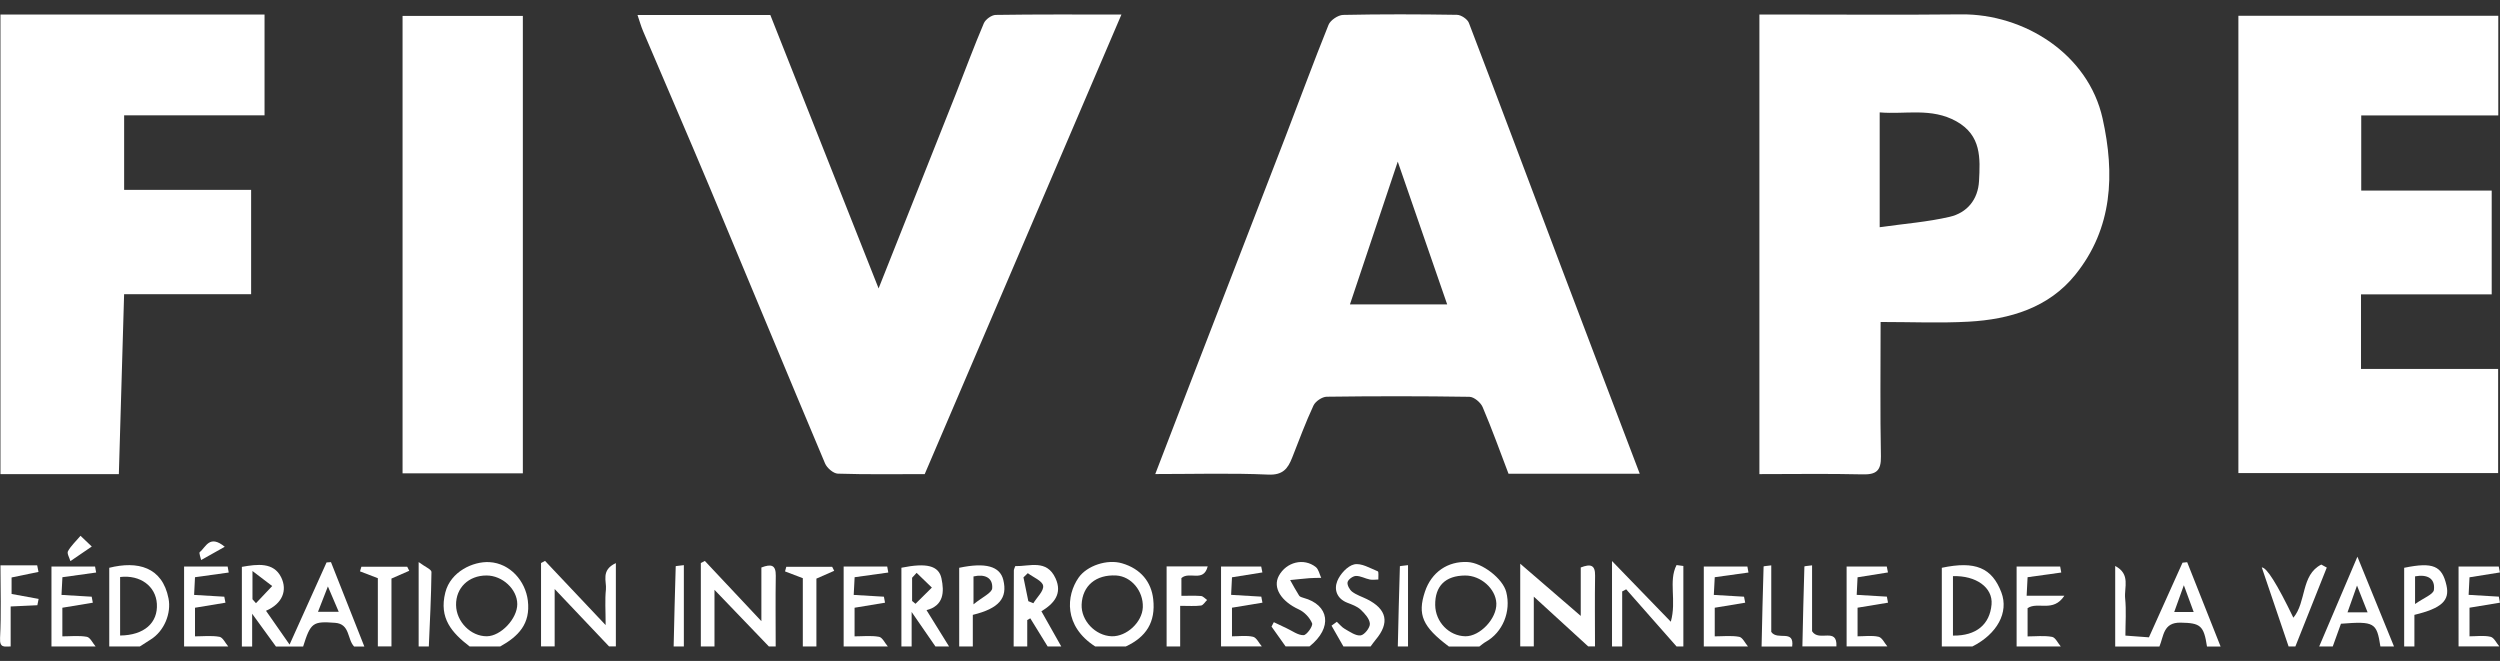
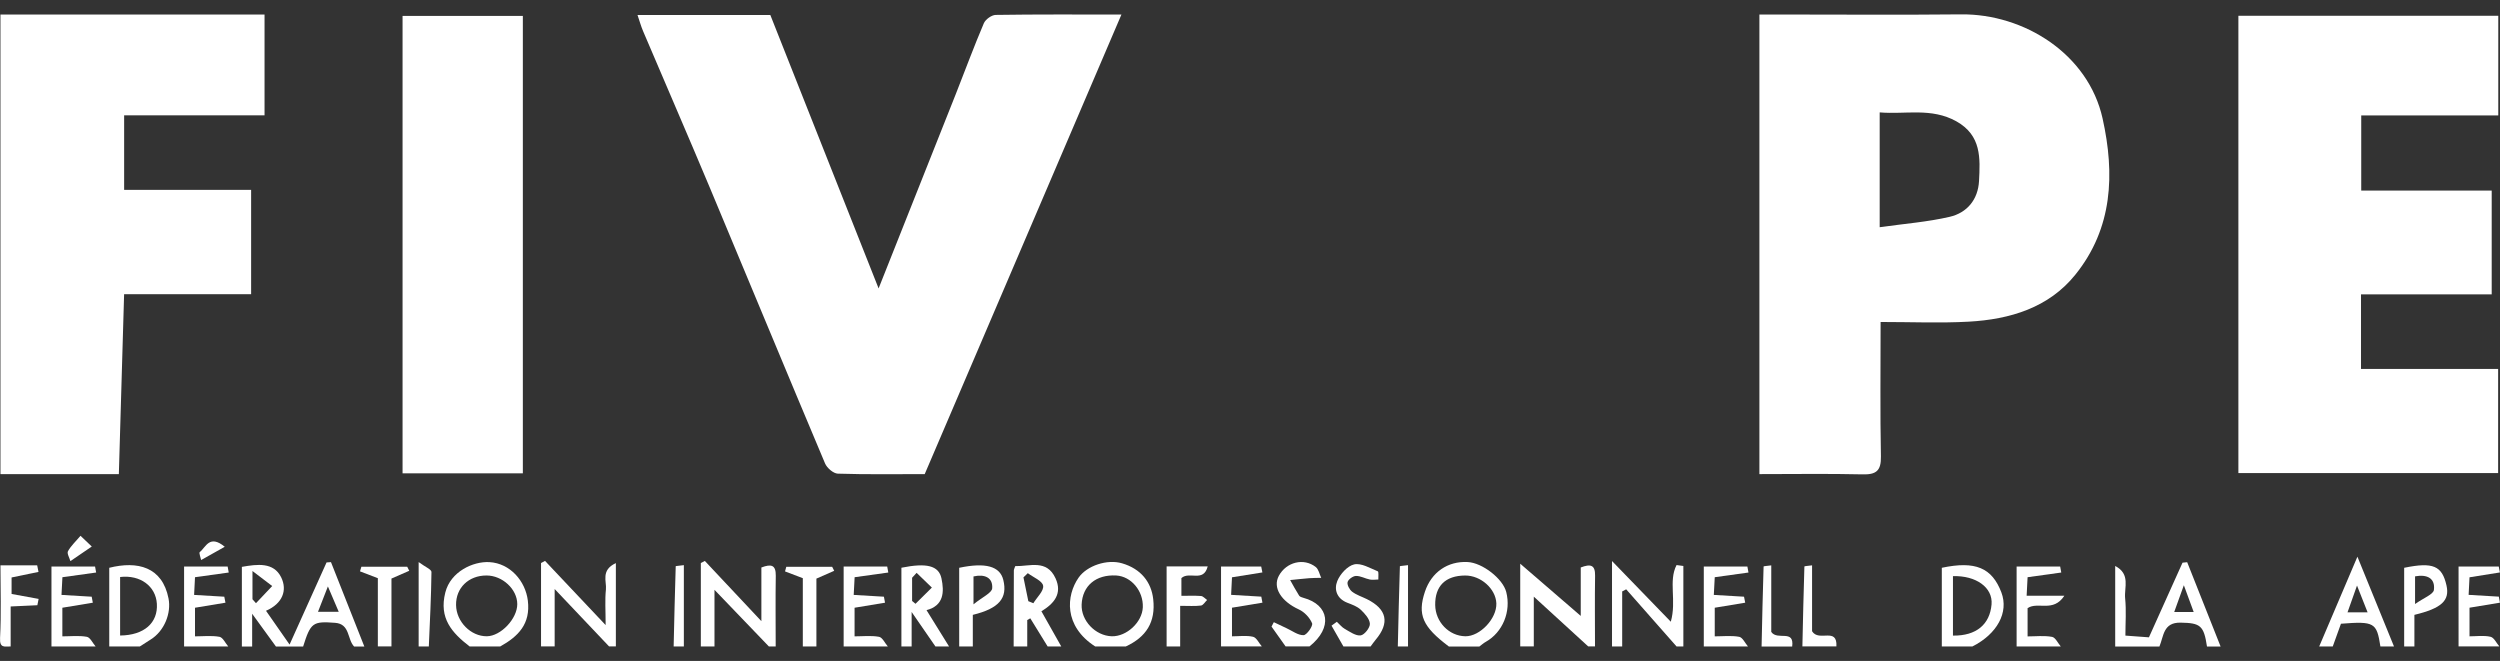
<svg xmlns="http://www.w3.org/2000/svg" width="87" height="23" viewBox="0 0 87 23" fill="none">
  <rect x="0" y="0" width="87" height="23" fill="#333333" stroke="none" />
  <g id="Calque_1" clip-path="url(#clip0_413_1629)">
    <g id="RoK6zu.tif">
      <path id="Vector" d="M0.016 0.505H9.206V4.014H4.32V6.607H8.739V10.238H4.319C4.257 12.339 4.197 14.377 4.136 16.499H0.016V0.505Z" fill="white" />
      <path id="Vector_2" d="M8.417 22.497V19.727C8.962 19.631 9.522 19.559 9.785 20.091C10.006 20.541 9.834 21.006 9.257 21.255C9.521 21.633 9.775 21.999 10.077 22.431C10.518 21.45 10.941 20.511 11.364 19.573C11.415 19.57 11.465 19.565 11.518 19.562C11.905 20.541 12.292 21.52 12.679 22.499H12.323C12.078 22.243 12.187 21.713 11.66 21.674C10.886 21.616 10.811 21.665 10.549 22.499H9.603C9.357 22.16 9.112 21.822 8.775 21.359V22.499H8.42L8.417 22.497ZM8.786 20.854C8.827 20.9 8.867 20.946 8.908 20.991C9.096 20.793 9.285 20.593 9.473 20.394C9.282 20.249 9.091 20.104 8.786 19.871V20.854ZM11.41 20.41C11.26 20.793 11.165 21.037 11.066 21.291H11.788C11.663 20.999 11.56 20.76 11.412 20.41H11.41Z" fill="white" />
      <path id="Vector_3" d="M73.609 22.497V19.696C74.151 19.98 73.917 20.441 73.955 20.823C73.998 21.247 73.964 21.677 73.964 22.119C74.26 22.141 74.508 22.158 74.783 22.179C75.17 21.318 75.56 20.449 75.952 19.581C76.005 19.576 76.061 19.57 76.114 19.565C76.501 20.542 76.89 21.52 77.277 22.499H76.803C76.694 21.766 76.571 21.68 75.888 21.668C75.275 21.655 75.299 22.141 75.148 22.499H73.609V22.497ZM75.999 20.363C75.846 20.79 75.757 21.037 75.663 21.297H76.34C76.238 21.018 76.149 20.774 75.997 20.363H75.999Z" fill="white" />
      <path id="Vector_4" d="M24.389 22.497V19.593C24.436 19.57 24.482 19.544 24.529 19.521C25.153 20.186 25.779 20.851 26.496 21.616V19.749C26.842 19.617 27.002 19.66 26.997 20.035C26.984 20.856 26.994 21.677 26.994 22.497H26.757C26.145 21.86 25.534 21.225 24.864 20.526V22.497H24.39H24.389Z" fill="white" />
      <path id="Vector_5" d="M52.904 22.497V19.617C53.62 20.235 54.313 20.834 55.01 21.434V19.748C55.356 19.615 55.515 19.66 55.509 20.033C55.496 20.854 55.506 21.676 55.506 22.495H55.269C54.635 21.915 54 21.335 53.376 20.763V22.495H52.902L52.904 22.497Z" fill="white" />
      <path id="Vector_6" d="M16.343 22.497C15.727 22.021 15.269 21.516 15.497 20.618C15.68 19.89 16.468 19.529 17.034 19.562C17.753 19.604 18.285 20.219 18.369 20.9C18.468 21.715 18.035 22.147 17.408 22.497H16.343ZM16.928 20.027C16.306 20.028 15.862 20.459 15.871 21.055C15.879 21.636 16.385 22.148 16.944 22.142C17.43 22.136 18.002 21.531 18.001 21.023C18.001 20.506 17.483 20.025 16.928 20.027Z" fill="white" />
      <path id="Vector_7" d="M18.828 22.497V19.593C18.874 19.568 18.922 19.544 18.967 19.519C19.632 20.224 20.297 20.928 21.076 21.753C21.076 21.236 21.048 20.872 21.086 20.515C21.116 20.232 20.899 19.842 21.432 19.596V22.495H21.195C20.587 21.854 19.978 21.212 19.302 20.498V22.495H18.828V22.497Z" fill="white" />
      <path id="Vector_8" d="M50.419 22.497C49.504 21.811 49.321 21.392 49.588 20.59C49.812 19.915 50.381 19.521 51.076 19.559C51.588 19.585 52.299 20.139 52.417 20.601C52.593 21.283 52.293 22.008 51.702 22.338C51.623 22.382 51.555 22.445 51.482 22.499H50.417L50.419 22.497ZM49.945 21.055C49.953 21.644 50.425 22.133 50.994 22.142C51.503 22.15 52.092 21.526 52.073 20.998C52.054 20.489 51.531 20.024 50.985 20.028C50.299 20.033 49.936 20.393 49.945 21.056V21.055Z" fill="white" />
      <path id="Vector_9" d="M38.113 22.497C37.008 21.786 37.104 20.72 37.535 20.102C37.827 19.683 38.532 19.451 39.047 19.603C39.704 19.795 40.066 20.257 40.132 20.851C40.222 21.652 39.884 22.171 39.178 22.497H38.113ZM37.641 21.036C37.617 21.595 38.116 22.123 38.687 22.142C39.206 22.158 39.75 21.652 39.77 21.133C39.792 20.564 39.366 20.057 38.843 20.027C38.14 19.989 37.669 20.384 37.641 21.036Z" fill="white" />
      <path id="Vector_10" d="M56.098 22.497V19.524C56.812 20.26 57.442 20.911 58.144 21.636C58.352 20.903 58.055 20.225 58.344 19.664C58.423 19.675 58.502 19.685 58.581 19.696V22.497H58.344C57.76 21.833 57.175 21.171 56.591 20.508C56.545 20.533 56.498 20.556 56.452 20.582V22.497H56.096H56.098Z" fill="white" />
      <path id="Vector_11" d="M35.275 22.497C35.276 21.616 35.279 20.735 35.282 19.853C35.282 19.817 35.303 19.781 35.33 19.701C35.834 19.713 36.425 19.453 36.733 20.126C36.976 20.657 36.685 21.004 36.241 21.272C36.47 21.679 36.701 22.087 36.932 22.497H36.458C36.257 22.171 36.055 21.844 35.854 21.517L35.748 21.578V22.497H35.275ZM35.769 19.945C35.718 19.994 35.668 20.043 35.616 20.093C35.673 20.369 35.73 20.645 35.786 20.921C35.845 20.944 35.903 20.968 35.96 20.992C36.085 20.787 36.33 20.563 36.301 20.383C36.273 20.213 35.957 20.09 35.767 19.946L35.769 19.945Z" fill="white" />
      <path id="Vector_12" d="M67.575 22.497V19.759C68.745 19.511 69.323 19.759 69.649 20.619C69.909 21.31 69.505 22.06 68.639 22.497H67.575ZM67.963 20.05V22.119C68.78 22.131 69.246 21.724 69.306 21.036C69.358 20.443 68.761 20.024 67.963 20.05Z" fill="white" />
      <path id="Vector_13" d="M3.802 22.497V19.759C4.785 19.513 5.649 19.724 5.865 20.828C5.965 21.338 5.72 21.961 5.241 22.257C5.115 22.335 4.992 22.417 4.867 22.497H3.802ZM4.18 22.116C5.014 22.108 5.5 21.677 5.459 21.012C5.422 20.399 4.88 19.997 4.18 20.08V22.116Z" fill="white" />
      <path id="Vector_14" d="M80.708 22.497C81.124 21.52 81.539 20.544 82.038 19.373C82.504 20.515 82.907 21.507 83.311 22.497H82.838C82.71 21.663 82.629 21.616 81.465 21.706C81.372 21.964 81.277 22.23 81.18 22.497H80.707H80.708ZM82.392 21.308C82.277 21.017 82.183 20.777 82.024 20.377C81.877 20.793 81.79 21.039 81.694 21.308H82.392Z" fill="white" />
      <path id="Vector_15" d="M31.369 22.497V19.757C32.238 19.582 32.668 19.678 32.763 20.128C32.862 20.594 32.85 21.075 32.243 21.233C32.508 21.66 32.768 22.079 33.027 22.497H32.553C32.302 22.133 32.05 21.77 31.725 21.297V22.497H31.369ZM31.899 19.934C31.847 19.991 31.794 20.047 31.741 20.106V20.913L31.859 21.012C32.049 20.824 32.24 20.637 32.429 20.448C32.253 20.276 32.074 20.106 31.897 19.934H31.899Z" fill="white" />
      <path id="Vector_16" d="M46.751 22.497C46.614 22.256 46.475 22.015 46.337 21.773C46.399 21.728 46.46 21.683 46.522 21.638C46.615 21.723 46.696 21.829 46.803 21.889C46.978 21.986 47.179 22.134 47.351 22.112C47.482 22.095 47.68 21.843 47.672 21.706C47.661 21.534 47.493 21.349 47.35 21.215C47.228 21.102 47.051 21.039 46.888 20.976C46.52 20.834 46.418 20.515 46.538 20.219C46.636 19.978 46.892 19.694 47.125 19.641C47.37 19.585 47.678 19.773 47.947 19.882C47.986 19.898 47.961 20.068 47.966 20.167C47.866 20.167 47.764 20.188 47.669 20.167C47.505 20.134 47.345 20.038 47.185 20.043C47.081 20.046 46.919 20.164 46.896 20.257C46.874 20.355 46.963 20.52 47.053 20.59C47.203 20.705 47.395 20.765 47.568 20.85C48.269 21.198 48.37 21.677 47.869 22.268C47.808 22.341 47.754 22.421 47.697 22.497H46.751Z" fill="white" />
      <path id="Vector_17" d="M44.74 22.497C44.576 22.267 44.411 22.035 44.249 21.805C44.276 21.754 44.303 21.704 44.329 21.652C44.476 21.721 44.623 21.794 44.772 21.862C44.969 21.953 45.17 22.109 45.364 22.104C45.475 22.101 45.697 21.784 45.661 21.691C45.582 21.497 45.394 21.297 45.201 21.209C44.587 20.927 44.279 20.451 44.505 20.036C44.765 19.558 45.372 19.404 45.789 19.733C45.889 19.812 45.917 19.981 45.978 20.109C45.84 20.112 45.699 20.11 45.562 20.121C45.34 20.139 45.119 20.164 44.897 20.186C44.999 20.367 45.097 20.552 45.209 20.727C45.236 20.768 45.306 20.791 45.361 20.805C46.258 21.048 46.391 21.841 45.571 22.495H44.743L44.74 22.497Z" fill="white" />
      <path id="Vector_18" d="M33.38 22.497V19.759C34.301 19.565 34.796 19.707 34.914 20.178C35.072 20.815 34.767 21.174 33.854 21.397V22.497H33.38ZM33.878 21.031C34.186 20.777 34.518 20.635 34.529 20.47C34.554 20.099 34.265 19.971 33.878 20.06V21.029V21.031Z" fill="white" />
      <path id="Vector_19" d="M70.178 22.497V19.715H71.694C71.707 19.784 71.72 19.855 71.732 19.924C71.366 19.975 71.001 20.025 70.56 20.087C70.552 20.249 70.541 20.451 70.527 20.731H71.84C71.451 21.326 70.924 20.925 70.56 21.162V22.147C70.843 22.147 71.135 22.112 71.412 22.163C71.53 22.185 71.615 22.382 71.716 22.498H70.178V22.497Z" fill="white" />
      <path id="Vector_20" d="M1.791 22.497V19.715H3.308C3.321 19.784 3.333 19.855 3.346 19.924C2.979 19.975 2.611 20.025 2.172 20.087C2.164 20.249 2.153 20.451 2.14 20.703C2.509 20.725 2.85 20.744 3.191 20.765C3.204 20.834 3.218 20.905 3.23 20.974C2.886 21.031 2.543 21.088 2.17 21.149V22.145C2.453 22.145 2.745 22.111 3.022 22.161C3.14 22.183 3.226 22.38 3.327 22.497H1.788H1.791Z" fill="white" />
      <path id="Vector_21" d="M6.406 22.497V19.715H7.922C7.935 19.784 7.947 19.855 7.96 19.924C7.594 19.975 7.226 20.025 6.786 20.087C6.778 20.249 6.767 20.451 6.755 20.703C7.123 20.725 7.464 20.744 7.805 20.765L7.846 20.974C7.502 21.031 7.158 21.088 6.786 21.149V22.145C7.069 22.145 7.361 22.111 7.638 22.161C7.756 22.183 7.842 22.38 7.943 22.497H6.404H6.406Z" fill="white" />
      <path id="Vector_22" d="M29.359 22.497V19.715H30.875C30.888 19.784 30.9 19.855 30.913 19.924C30.547 19.975 30.182 20.025 29.741 20.087C29.733 20.249 29.722 20.451 29.709 20.703C30.077 20.725 30.419 20.744 30.76 20.765C30.772 20.834 30.787 20.905 30.799 20.974C30.455 21.031 30.112 21.088 29.739 21.149V22.145C30.022 22.145 30.314 22.111 30.591 22.161C30.709 22.183 30.794 22.38 30.896 22.497H29.357H29.359Z" fill="white" />
      <path id="Vector_23" d="M59.292 22.497V19.715H60.809C60.821 19.784 60.834 19.855 60.847 19.924C60.48 19.975 60.112 20.025 59.673 20.087C59.665 20.249 59.654 20.451 59.641 20.703C60.009 20.725 60.351 20.744 60.692 20.765L60.733 20.974C60.389 21.031 60.044 21.088 59.673 21.149V22.145C59.956 22.145 60.248 22.111 60.524 22.161C60.643 22.183 60.728 22.38 60.829 22.497H59.291H59.292Z" fill="white" />
-       <path id="Vector_24" d="M79.643 22.497C79.332 21.581 79.023 20.665 78.71 19.746C78.878 19.743 79.245 20.326 79.809 21.496C80.269 20.948 80.067 20.008 80.781 19.647C80.844 19.682 80.909 19.716 80.972 19.751C80.607 20.667 80.244 21.583 79.879 22.497H79.642H79.643Z" fill="white" />
      <path id="Vector_25" d="M42.492 22.497V19.715H43.89C43.904 19.784 43.917 19.853 43.931 19.921C43.603 19.973 43.274 20.027 42.873 20.09C42.865 20.247 42.855 20.449 42.843 20.701C43.211 20.724 43.552 20.742 43.893 20.763C43.906 20.832 43.92 20.903 43.933 20.973C43.589 21.029 43.244 21.086 42.873 21.148V22.144C43.118 22.144 43.372 22.106 43.606 22.16C43.727 22.188 43.811 22.379 43.911 22.495H42.491L42.492 22.497Z" fill="white" />
-       <path id="Vector_26" d="M64.262 22.497V19.715H65.66C65.674 19.784 65.687 19.853 65.701 19.921C65.372 19.973 65.044 20.027 64.643 20.09C64.635 20.247 64.625 20.449 64.613 20.701C64.981 20.724 65.322 20.742 65.663 20.763C65.676 20.832 65.69 20.903 65.703 20.973C65.358 21.029 65.014 21.086 64.643 21.148V22.144C64.888 22.144 65.142 22.106 65.376 22.16C65.497 22.188 65.581 22.379 65.68 22.495H64.26L64.262 22.497Z" fill="white" />
      <path id="Vector_27" d="M85.558 22.497V19.715H86.956C86.97 19.784 86.983 19.853 86.997 19.921C86.668 19.973 86.34 20.027 85.939 20.09C85.931 20.247 85.921 20.449 85.908 20.701C86.276 20.724 86.618 20.742 86.959 20.763C86.972 20.832 86.986 20.903 86.998 20.973C86.654 21.029 86.31 21.086 85.939 21.148V22.144C86.183 22.144 86.438 22.106 86.671 22.16C86.793 22.188 86.877 22.379 86.976 22.495H85.556L85.558 22.497Z" fill="white" />
      <path id="Vector_28" d="M83.665 22.497V19.759C84.671 19.552 84.984 19.688 85.138 20.374C85.256 20.9 84.969 21.168 84.021 21.397V22.497H83.665ZM84.044 21.02C84.348 20.804 84.679 20.686 84.7 20.53C84.751 20.12 84.461 19.98 84.044 20.057V21.02Z" fill="white" />
      <path id="Vector_29" d="M40.598 22.497V19.711H42.028C41.881 20.282 41.391 19.867 41.113 20.117V20.735C41.337 20.735 41.568 20.724 41.795 20.741C41.87 20.747 41.936 20.831 42.006 20.88C41.936 20.947 41.871 21.064 41.794 21.073C41.582 21.1 41.364 21.083 41.07 21.083V22.497H40.596H40.598Z" fill="white" />
      <path id="Vector_30" d="M27.938 22.497V20.121C27.706 20.033 27.514 19.959 27.319 19.885C27.333 19.831 27.349 19.778 27.363 19.724H28.959L29.03 19.864C28.853 19.942 28.678 20.019 28.411 20.136V22.497H27.937H27.938Z" fill="white" />
      <path id="Vector_31" d="M13.149 22.497V20.121C12.917 20.033 12.723 19.957 12.528 19.883C12.544 19.83 12.56 19.776 12.576 19.722H14.171C14.195 19.77 14.219 19.815 14.242 19.863C14.066 19.94 13.89 20.017 13.623 20.134V22.495H13.149V22.497Z" fill="white" />
      <path id="Vector_32" d="M0.016 19.674H1.294C1.31 19.749 1.325 19.826 1.34 19.902C1.038 19.964 0.738 20.027 0.403 20.096V20.67C0.733 20.73 1.038 20.787 1.344 20.842L1.3 21.062C1.016 21.075 0.73 21.089 0.371 21.105V22.497C0.175 22.491 -0.019 22.573 0.002 22.202C0.047 21.362 0.016 20.517 0.016 19.675V19.674Z" fill="white" />
      <path id="Vector_33" d="M14.569 22.497V19.56C14.794 19.727 15.017 19.817 15.015 19.905C15.005 20.769 14.96 21.633 14.923 22.497H14.568H14.569Z" fill="white" />
      <path id="Vector_34" d="M62.723 22.497C62.744 21.568 62.763 20.642 62.793 19.713C62.793 19.7 62.932 19.692 63.06 19.674V21.967C63.297 22.353 63.943 21.806 63.907 22.495H62.723V22.497Z" fill="white" />
      <path id="Vector_35" d="M61.303 22.497C61.324 21.569 61.343 20.64 61.373 19.713C61.373 19.701 61.512 19.693 61.64 19.675V21.991C61.855 22.305 62.448 21.881 62.368 22.499H61.303V22.497Z" fill="white" />
      <path id="Vector_36" d="M48.644 22.497C48.666 21.567 48.686 20.635 48.716 19.705C48.716 19.696 48.822 19.691 48.999 19.667V22.497H48.644Z" fill="white" />
      <path id="Vector_37" d="M23.443 22.497C23.465 21.567 23.485 20.635 23.515 19.705C23.515 19.696 23.621 19.691 23.798 19.667V22.497H23.443Z" fill="white" />
-       <path id="Vector_38" d="M57.06 16.485H52.496C52.206 15.722 51.923 14.935 51.596 14.167C51.528 14.007 51.296 13.811 51.136 13.809C49.481 13.783 47.825 13.784 46.17 13.806C46.01 13.808 45.776 13.967 45.708 14.114C45.434 14.703 45.208 15.316 44.969 15.923C44.819 16.306 44.645 16.54 44.133 16.516C42.855 16.459 41.574 16.497 40.203 16.497C40.614 15.427 41.002 14.415 41.393 13.403C42.503 10.527 43.618 7.652 44.727 4.777C45.23 3.473 45.71 2.16 46.233 0.864C46.298 0.703 46.563 0.524 46.74 0.519C48.061 0.491 49.381 0.495 50.702 0.516C50.846 0.517 51.067 0.666 51.117 0.796C52.198 3.621 53.258 6.456 54.327 9.285C55.226 11.664 56.133 14.04 57.062 16.483L57.06 16.485ZM50.362 10.594C49.795 8.957 49.247 7.373 48.642 5.625C48.05 7.394 47.519 8.979 46.978 10.594H50.362Z" fill="white" />
      <path id="Vector_39" d="M65.445 11.207C65.445 12.826 65.426 14.353 65.456 15.881C65.466 16.384 65.293 16.521 64.81 16.508C63.63 16.48 62.448 16.499 61.227 16.499V0.505C61.459 0.505 61.689 0.505 61.918 0.505C64.026 0.505 66.137 0.522 68.246 0.5C70.435 0.478 72.671 1.876 73.17 4.123C73.6 6.057 73.524 7.944 72.222 9.559C71.295 10.712 69.942 11.115 68.511 11.194C67.513 11.249 66.51 11.205 65.445 11.205V11.207ZM65.413 7.907C66.297 7.783 67.085 7.723 67.846 7.546C68.456 7.406 68.835 6.944 68.87 6.301C68.911 5.507 68.958 4.714 68.083 4.223C67.211 3.736 66.297 3.989 65.413 3.911V7.906V7.907Z" fill="white" />
      <path id="Vector_40" d="M30.575 10.037C31.512 7.679 32.388 5.474 33.264 3.267C33.587 2.449 33.892 1.621 34.237 0.811C34.294 0.675 34.508 0.521 34.652 0.519C36.069 0.497 37.486 0.506 39.026 0.506C36.726 5.88 34.459 11.175 32.18 16.499C31.159 16.499 30.156 16.515 29.156 16.483C29.002 16.478 28.779 16.286 28.712 16.128C27.365 12.933 26.041 9.73 24.702 6.531C23.939 4.711 23.152 2.901 22.38 1.085C22.305 0.91 22.255 0.724 22.185 0.521H26.807C28.038 3.629 29.275 6.75 30.576 10.039L30.575 10.037Z" fill="white" />
      <path id="Vector_41" d="M82.171 6.632H86.711V10.244H82.163V12.839H86.935V16.463H77.896V0.549H86.94V4.017H82.171V6.632Z" fill="white" />
      <path id="Vector_42" d="M18.195 16.472H14.009V0.554H18.195V16.472Z" fill="white" />
      <path id="Vector_43" d="M2.802 18.646C2.984 18.819 3.08 18.909 3.194 19.019C2.935 19.196 2.693 19.361 2.45 19.527C2.417 19.41 2.324 19.261 2.365 19.183C2.463 19.002 2.625 18.854 2.802 18.646Z" fill="white" />
      <path id="Vector_44" d="M7.823 19.027C7.494 19.212 7.246 19.35 7 19.489C6.981 19.393 6.916 19.238 6.952 19.212C7.165 19.046 7.287 18.586 7.823 19.029V19.027Z" fill="white" />
    </g>
  </g>
  <defs>
    <clipPath id="clip0_413_1629">
      <rect width="87" height="22" fill="white" transform="translate(0 0.5)" />
    </clipPath>
  </defs>
</svg>